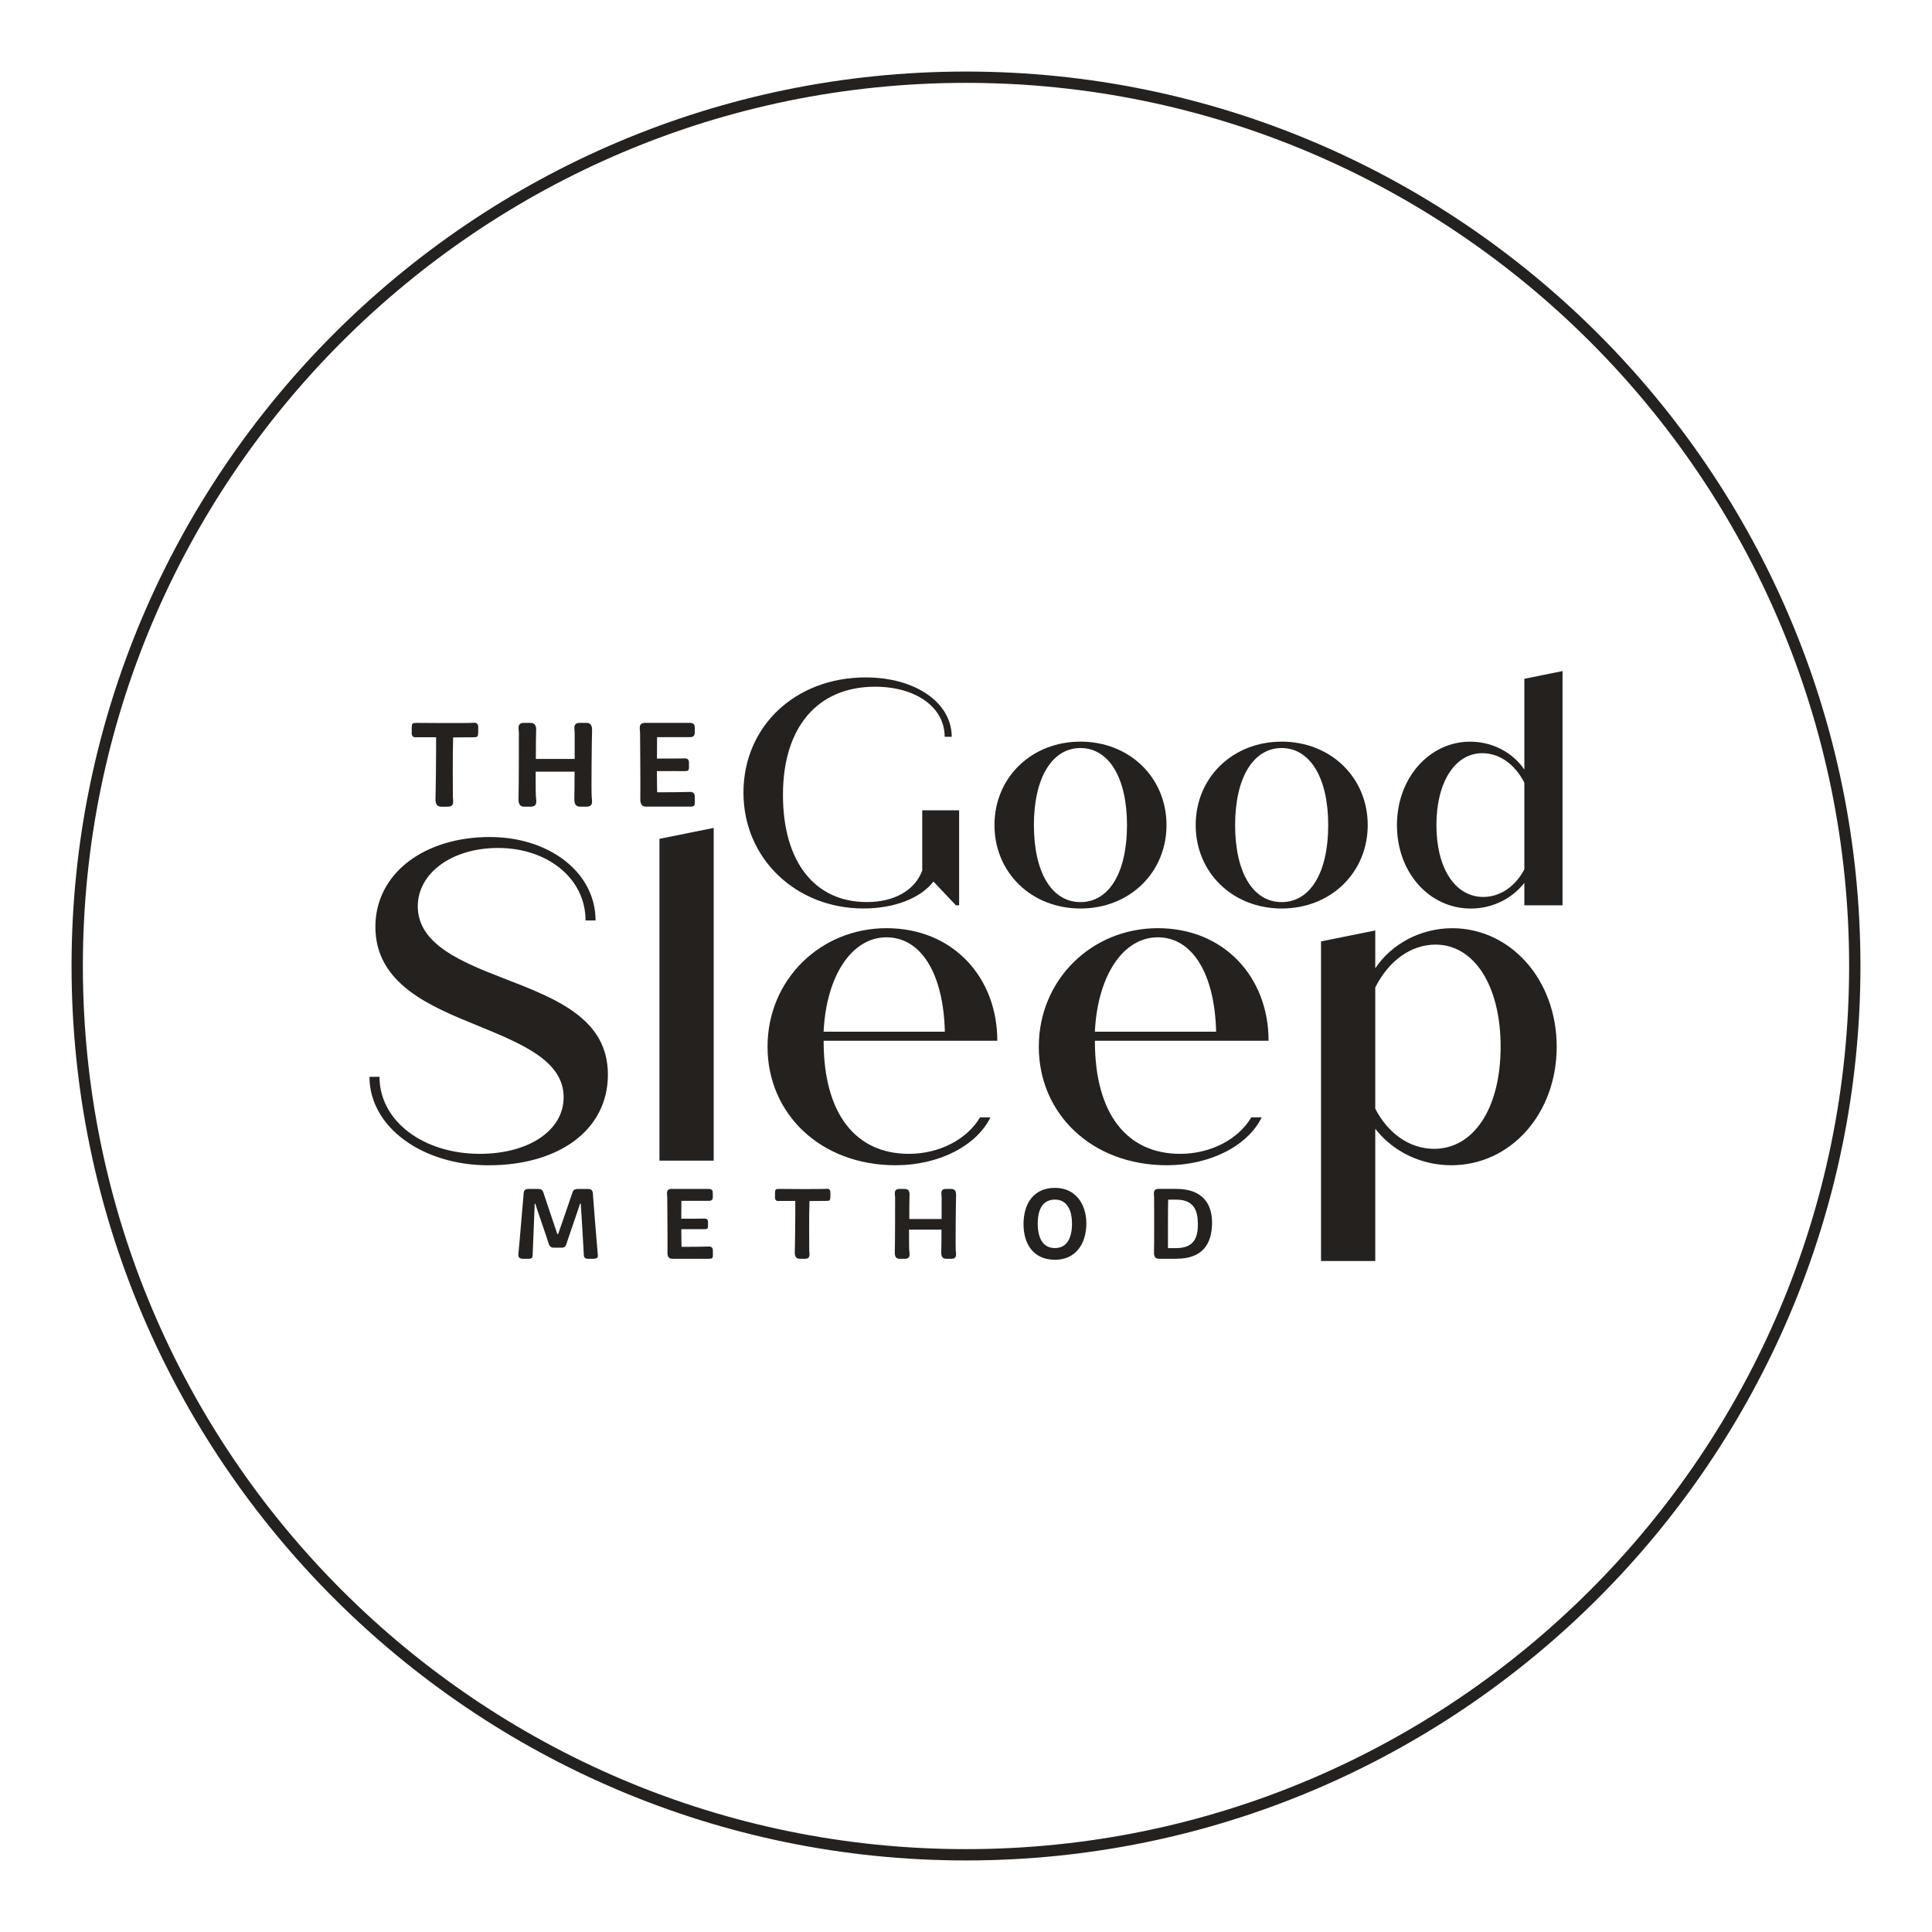
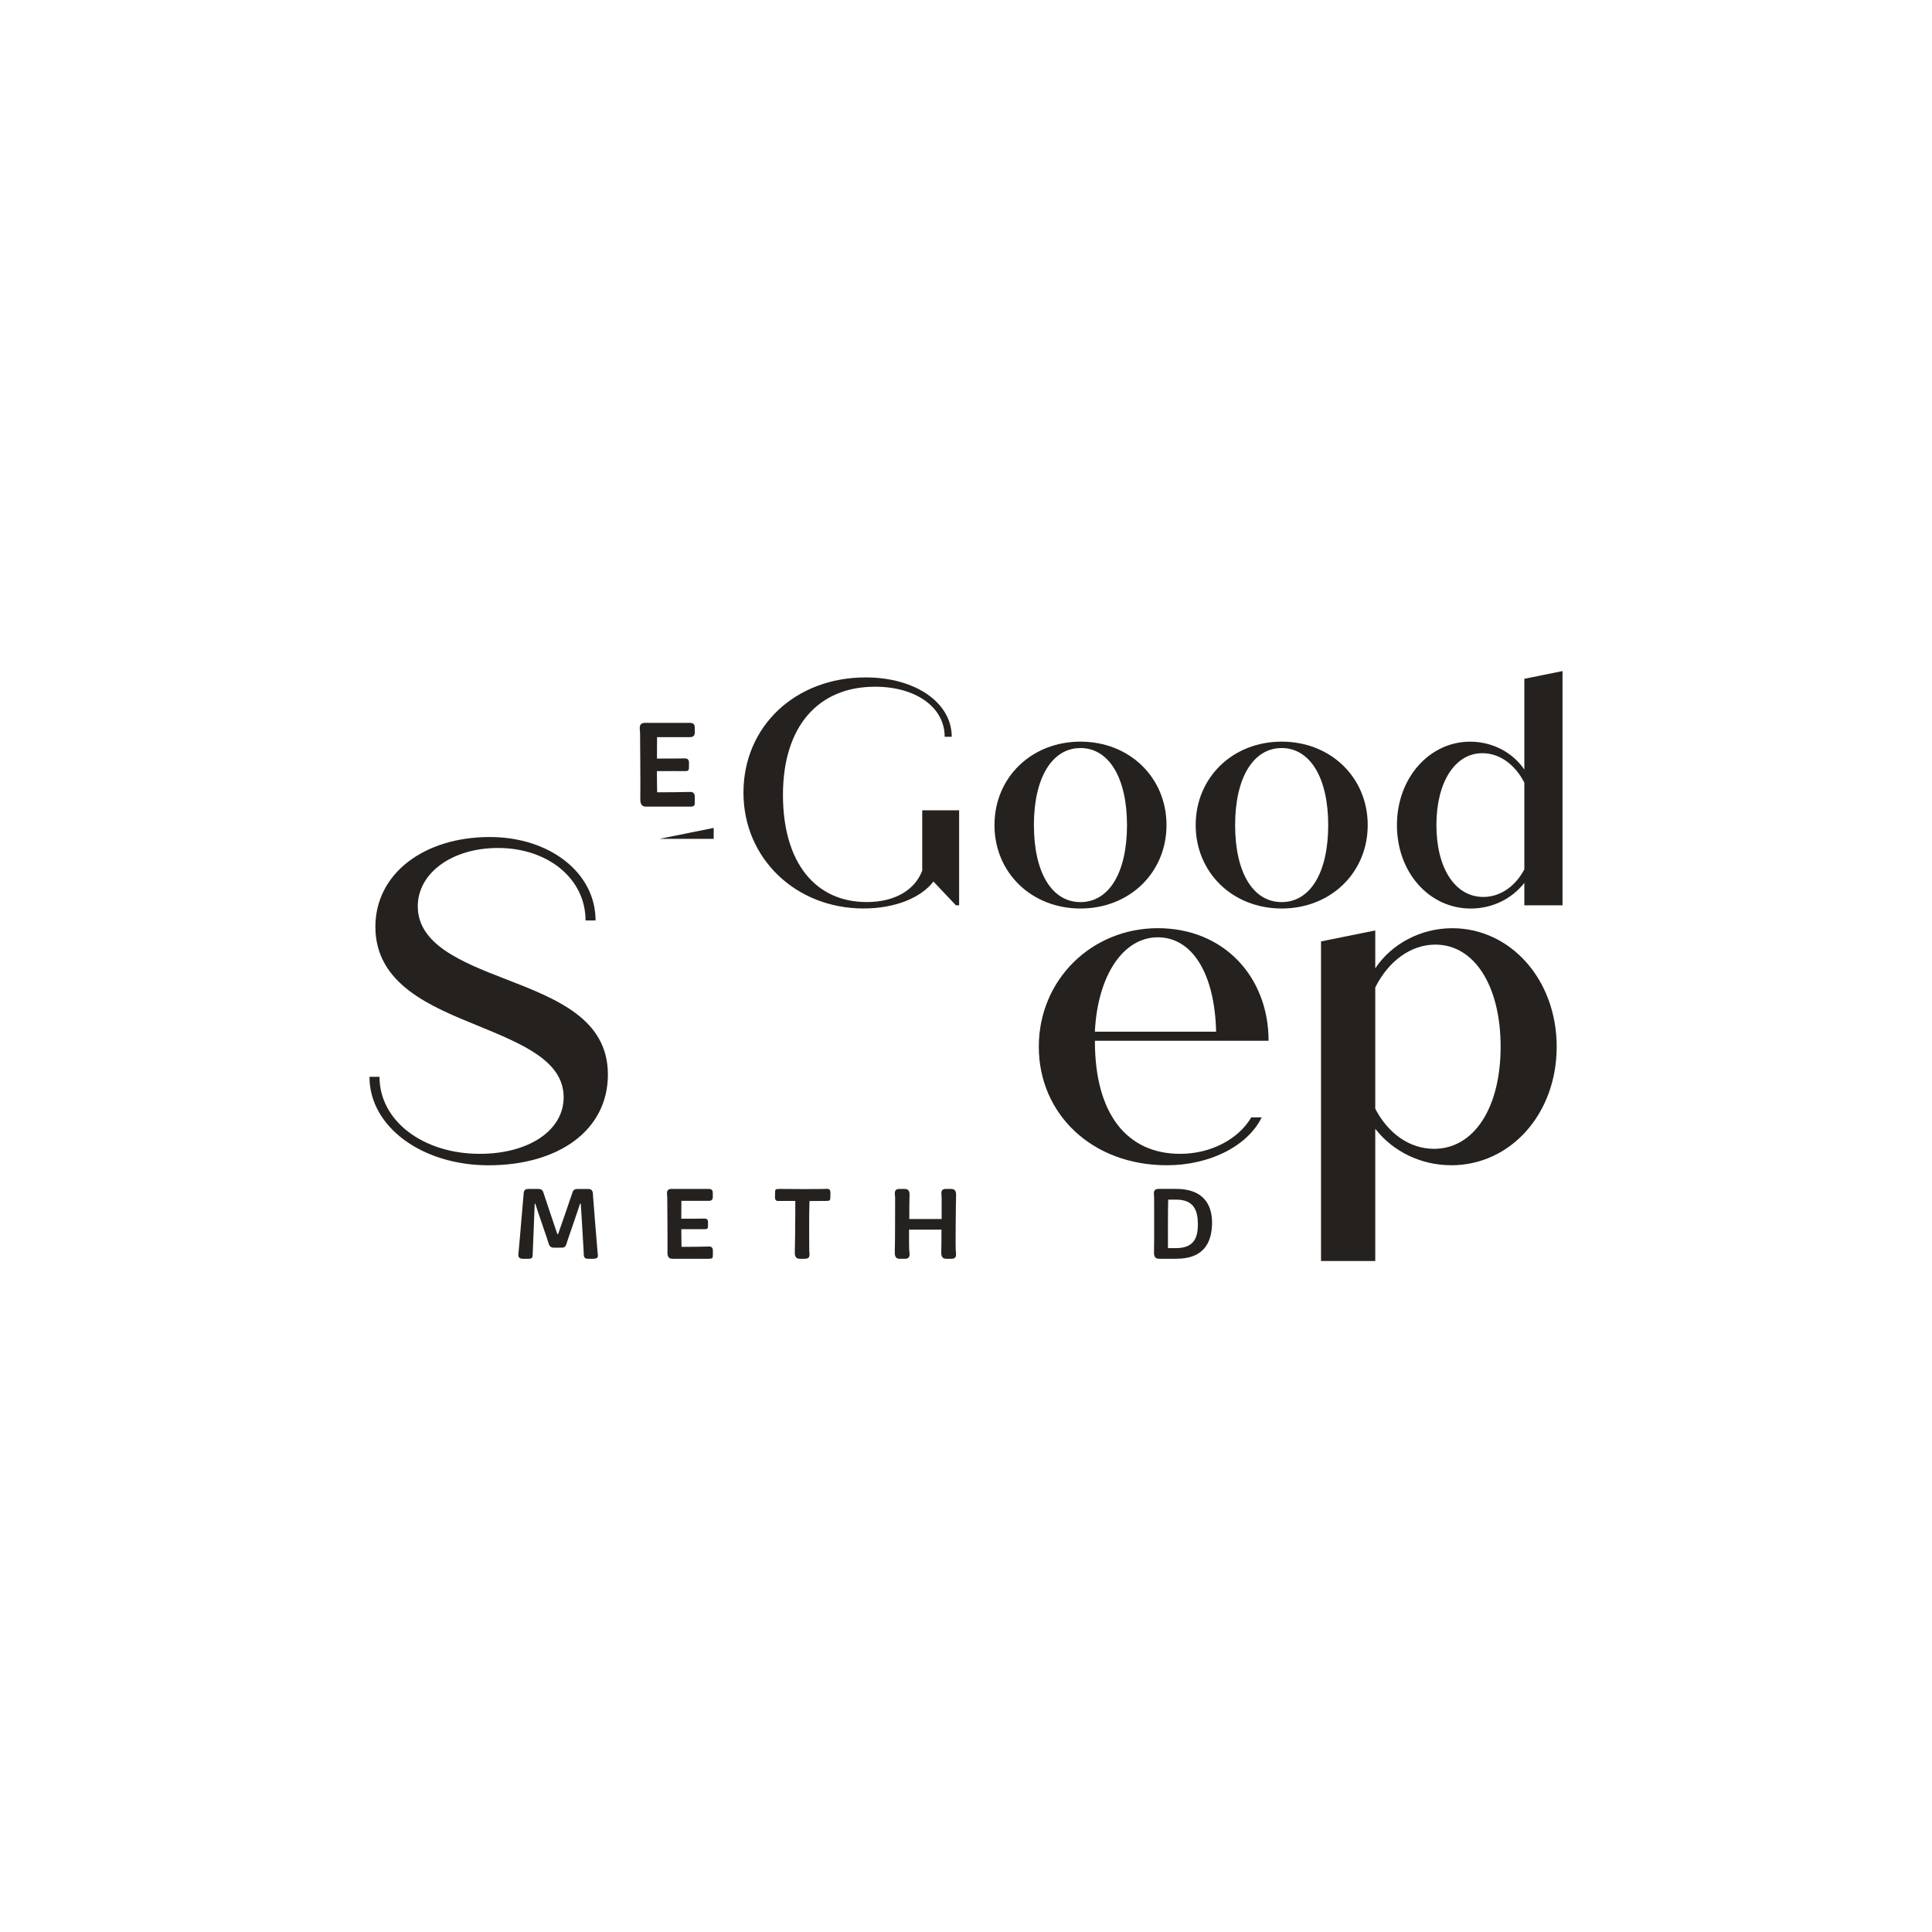
<svg xmlns="http://www.w3.org/2000/svg" id="Layer_1" viewBox="0 0 540 540">
  <defs>
    <style>.cls-1{fill:#24211f;}</style>
  </defs>
-   <path class="cls-1" d="M270,520c-137.85,0-250-112.15-250-250S132.15,20,270,20s250,112.15,250,250-112.15,250-250,250Zm0-496.84c-136.11,0-246.84,110.73-246.84,246.84s110.73,246.84,246.84,246.84,246.84-110.73,246.84-246.84S406.11,23.16,270,23.16Z" />
  <g>
    <g>
      <g>
        <path class="cls-1" d="M268.08,226.48v26.55h-.9l-6.28-6.64c-3.5,4.57-10.76,7.53-19.55,7.53-18.83,0-33.55-13.9-33.55-32.38s14.44-32.2,34.17-32.2c13.81,0,24.04,7,24.04,16.59h-1.97c0-8.25-8.07-13.99-19.46-13.99-16.06,0-25.74,11.3-25.74,30.23s9.06,29.96,23.41,29.96c7.8,0,13.45-3.32,15.52-8.79v-16.86h10.31Z" />
        <path class="cls-1" d="M277.96,230.61c0-13.27,10.31-23.32,24.04-23.32s24.04,10.05,24.04,23.32-10.31,23.32-24.04,23.32-24.04-10.05-24.04-23.32Zm37.04,0c0-13.27-5.11-21.53-13.01-21.53s-13.01,8.25-13.01,21.53,5.02,21.53,13.01,21.53,13.01-8.25,13.01-21.53Z" />
        <path class="cls-1" d="M334.2,230.61c0-13.27,10.31-23.32,24.04-23.32s24.04,10.05,24.04,23.32-10.31,23.32-24.04,23.32-24.04-10.05-24.04-23.32Zm37.04,0c0-13.27-5.11-21.53-13.01-21.53s-13.01,8.25-13.01,21.53,5.02,21.53,13.01,21.53,13.01-8.25,13.01-21.53Z" />
        <path class="cls-1" d="M436.73,187.56v65.48h-10.67v-6.28c-3.41,4.39-8.88,7.18-14.98,7.18-11.57,0-20.63-10.05-20.63-23.32s9.15-23.32,20.45-23.32c6.28,0,11.93,3.05,15.16,7.8v-25.38l10.67-2.15Zm-10.67,55.43v-24.22c-2.6-5.11-6.91-8.25-11.75-8.25-7.62,0-12.83,8.07-12.83,20.09s5.2,20.09,13.1,20.09c4.75,0,8.97-2.96,11.48-7.71Z" />
      </g>
      <g>
        <path class="cls-1" d="M103.27,300.97h2.8c0,12.36,12.23,21.53,28.03,21.53,13.63,0,23.44-6.5,23.44-15.8,0-10.07-11.21-14.78-23.95-20-13.13-5.35-28.67-11.59-28.67-27.65,0-14.91,13.63-25.1,31.98-25.1,16.69,0,29.56,9.94,29.56,23.32h-2.8c0-11.72-10.58-20.26-24.46-20.26-12.87,0-22.43,7.01-22.43,16.31,0,10.58,12.11,15.54,24.34,20.26,14.52,5.61,28.8,11.21,28.8,26.76s-13.76,25.36-33.38,25.36c-18.48,0-33.26-10.7-33.26-24.72Z" />
-         <path class="cls-1" d="M184.32,234.46l15.16-3.06v93.01h-15.16v-89.95Z" />
-         <path class="cls-1" d="M273.9,312.31h2.93c-3.95,8.03-14.52,13.38-26.5,13.38-21.02,0-35.8-14.4-35.8-33.13s14.78-33.13,33.26-33.13,30.96,13.63,30.96,31.47h-48.54v.13c0,20.26,8.92,31.47,23.83,31.47,8.41,0,16.18-3.95,19.88-10.19Zm-43.7-23.95h33.89c-.38-16.18-6.63-26.38-16.31-26.38s-16.82,10.7-17.58,26.38Z" />
+         <path class="cls-1" d="M184.32,234.46l15.16-3.06v93.01v-89.95Z" />
        <path class="cls-1" d="M349.72,312.31h2.93c-3.95,8.03-14.52,13.38-26.5,13.38-21.02,0-35.8-14.4-35.8-33.13s14.78-33.13,33.26-33.13,30.96,13.63,30.96,31.47h-48.54v.13c0,20.26,8.92,31.47,23.83,31.47,8.41,0,16.18-3.95,19.88-10.19Zm-43.7-23.95h33.89c-.38-16.18-6.63-26.38-16.31-26.38s-16.82,10.7-17.58,26.38Z" />
        <path class="cls-1" d="M435.1,292.56c0,18.86-12.99,33.13-29.43,33.13-8.66,0-16.44-3.95-21.28-10.19v36.95h-15.16v-89.32l15.16-3.06v10.58c4.59-6.88,12.74-11.21,21.53-11.21,16.18,0,29.18,14.27,29.18,33.13Zm-15.67,0c0-17.07-7.39-28.54-18.22-28.54-6.88,0-13.13,4.59-16.82,11.98v33.89c3.57,6.88,9.56,11.21,16.44,11.21,11.08,0,18.6-11.34,18.6-28.54Z" />
      </g>
    </g>
    <g>
-       <path class="cls-1" d="M133.67,203.49l-.03,1.48c-.04,.9-.17,1.1-1.38,1.1l-5.61,.04c-.17,4.75-.07,15.88-.07,16.57,0,1.17,.62,2.79-1.48,2.79h-1.76c-1.58,0-1.65-1.38-1.62-2.45,.07-1.03,.21-13.02,.17-16.95-1.03,0-5.03-.03-5.51,0-1,.1-1.31-.38-1.31-1.34l.03-1.58c0-.9,.17-1.1,1.38-1.1,0,0,13.98,.14,15.95-.04,1-.07,1.27,.55,1.24,1.48Z" />
-       <path class="cls-1" d="M162.14,202.04h1.76c1.58,0,1.62,1.38,1.58,2.44-.07,1.21-.24,16.46-.1,18.19,.04,1.17,.62,2.79-1.51,2.79h-1.72c-1.62,0-1.65-1.41-1.62-2.48,.03-1.07,.07-4.13,.07-7.3h-10.88c0,3.34,0,6.34,.07,6.99,.07,1.17,.59,2.79-1.52,2.79h-1.76c-1.58,0-1.62-1.41-1.58-2.48,.1-2.72,.1-17.36,.1-18.15-.03-1.17-.62-2.79,1.51-2.79h1.72c1.62,0,1.65,1.38,1.58,2.44-.03,.55-.07,3.96-.07,7.65h10.85v-7.3c0-1.17-.62-2.79,1.52-2.79Z" />
      <path class="cls-1" d="M180.41,202.04h12.37c1.21,0,1.41,.58,1.41,1.48v1.2c0,.96-.48,1.34-1.48,1.31h-9.06l-.03,5.99c2.55,0,6.96,0,7.78-.04,.62-.03,1.17,.28,1.17,1.1v1.38c0,.89-.28,1.07-1.07,1.07-1,0-5.27-.04-7.89,0,0,2.24,.03,4.13,.07,5.92,2.62,0,8.03-.04,9.06-.1,1-.07,1.45,.41,1.45,1.38v1.62c0,.9-.21,1.1-1.41,1.1h-12.23c-1.58,0-1.62-1.41-1.58-2.48,.07-2.72-.07-17.36-.07-18.15-.03-1.17-.59-2.79,1.51-2.79Z" />
    </g>
    <g>
      <path class="cls-1" d="M147.6,332.31h2.78c.52,0,1.26,.11,1.49,.98,.32,1.03,3.9,11.63,3.9,11.63h.23s3.73-10.68,4.02-11.65c.26-.92,1-.95,1.64-.95h2.78c1.35,0,1.29,1.15,1.32,2.04,.14,1.95,1,12.66,1.26,15.59,.06,.98,.52,1.89-1.29,1.89h-1.29c-1.44,0-1.23-.86-1.29-1.75-.08-1.15-.63-11.28-.83-13.66h-.2c-.52,1.75-3.56,10.39-3.85,11.4-.23,.66-.63,.89-1.09,.89h-2.53c-.69,0-1.09-.52-1.21-.89-.31-1.18-3.39-9.84-3.82-11.4h-.17c-.11,3.36-.49,12.14-.55,13.72-.06,1.01,.17,1.69-1.21,1.69h-1.46c-1.32,0-1.43-.69-1.32-1.58,.26-2.27,1.29-15.18,1.43-16.36,.03-.46-.03-1.58,1.23-1.58Z" />
      <path class="cls-1" d="M187.75,332.31h10.3c1.01,0,1.18,.49,1.18,1.23v1.01c0,.8-.4,1.12-1.23,1.09h-7.55l-.03,4.99c2.12,0,5.8,0,6.49-.03,.52-.03,.98,.23,.98,.92v1.15c0,.75-.23,.89-.89,.89-.83,0-4.39-.03-6.57,0,0,1.87,.03,3.44,.06,4.94,2.18,0,6.69-.03,7.55-.09,.83-.06,1.21,.34,1.21,1.15v1.35c0,.75-.17,.92-1.18,.92h-10.19c-1.32,0-1.35-1.18-1.32-2.07,.06-2.27-.06-14.47-.06-15.13-.03-.98-.49-2.33,1.26-2.33Z" />
      <path class="cls-1" d="M232.11,333.51l-.03,1.23c-.03,.75-.14,.92-1.15,.92l-4.68,.03c-.15,3.96-.06,13.23-.06,13.81,0,.98,.52,2.33-1.23,2.33h-1.46c-1.32,0-1.38-1.15-1.35-2.04,.06-.86,.17-10.85,.14-14.12-.86,0-4.19-.03-4.59,0-.83,.09-1.09-.32-1.09-1.12l.03-1.32c0-.75,.14-.92,1.15-.92,0,0,11.66,.11,13.29-.03,.83-.06,1.06,.46,1.03,1.23Z" />
      <path class="cls-1" d="M264.45,332.31h1.46c1.32,0,1.35,1.15,1.32,2.04-.06,1-.2,13.72-.09,15.15,.03,.98,.52,2.33-1.26,2.33h-1.44c-1.35,0-1.38-1.18-1.35-2.07,.03-.89,.06-3.44,.06-6.08h-9.07c0,2.78,0,5.28,.06,5.83,.06,.98,.49,2.33-1.26,2.33h-1.46c-1.32,0-1.35-1.18-1.32-2.07,.09-2.27,.09-14.47,.09-15.13-.03-.98-.52-2.33,1.26-2.33h1.44c1.35,0,1.38,1.15,1.32,2.04-.03,.46-.06,3.3-.06,6.37h9.04v-6.09c0-.98-.52-2.33,1.26-2.33Z" />
-       <path class="cls-1" d="M294.89,352.11c-5.97,0-8.84-4.31-8.81-10.05,.03-5.66,2.81-10.05,8.78-10.05,5.65,0,8.78,4.36,8.78,10.05-.06,5.71-3.07,10.05-8.76,10.05Zm-.03-16.82c-3.65,0-4.82,3.13-4.82,6.75,.03,3.56,1.18,6.8,4.82,6.8s4.77-3.3,4.77-6.8-1.21-6.75-4.77-6.75Z" />
      <path class="cls-1" d="M328.84,351.83h-4.94c-1.35,0-1.38-1.18-1.35-2.07,.08-2.27,.03-14.47,.03-15.13-.03-.98-.46-2.33,1.29-2.33h4.91c7.24,0,10.11,4.08,9.99,9.76-.11,5.65-2.67,9.76-9.93,9.76Zm-.09-16.53h-2.24c-.09,3.01-.06,9.85-.06,13.55h2.3c5.31,0,6.09-3.39,6.06-6.86-.03-3.5-1.03-6.69-6.06-6.69Z" />
    </g>
  </g>
</svg>